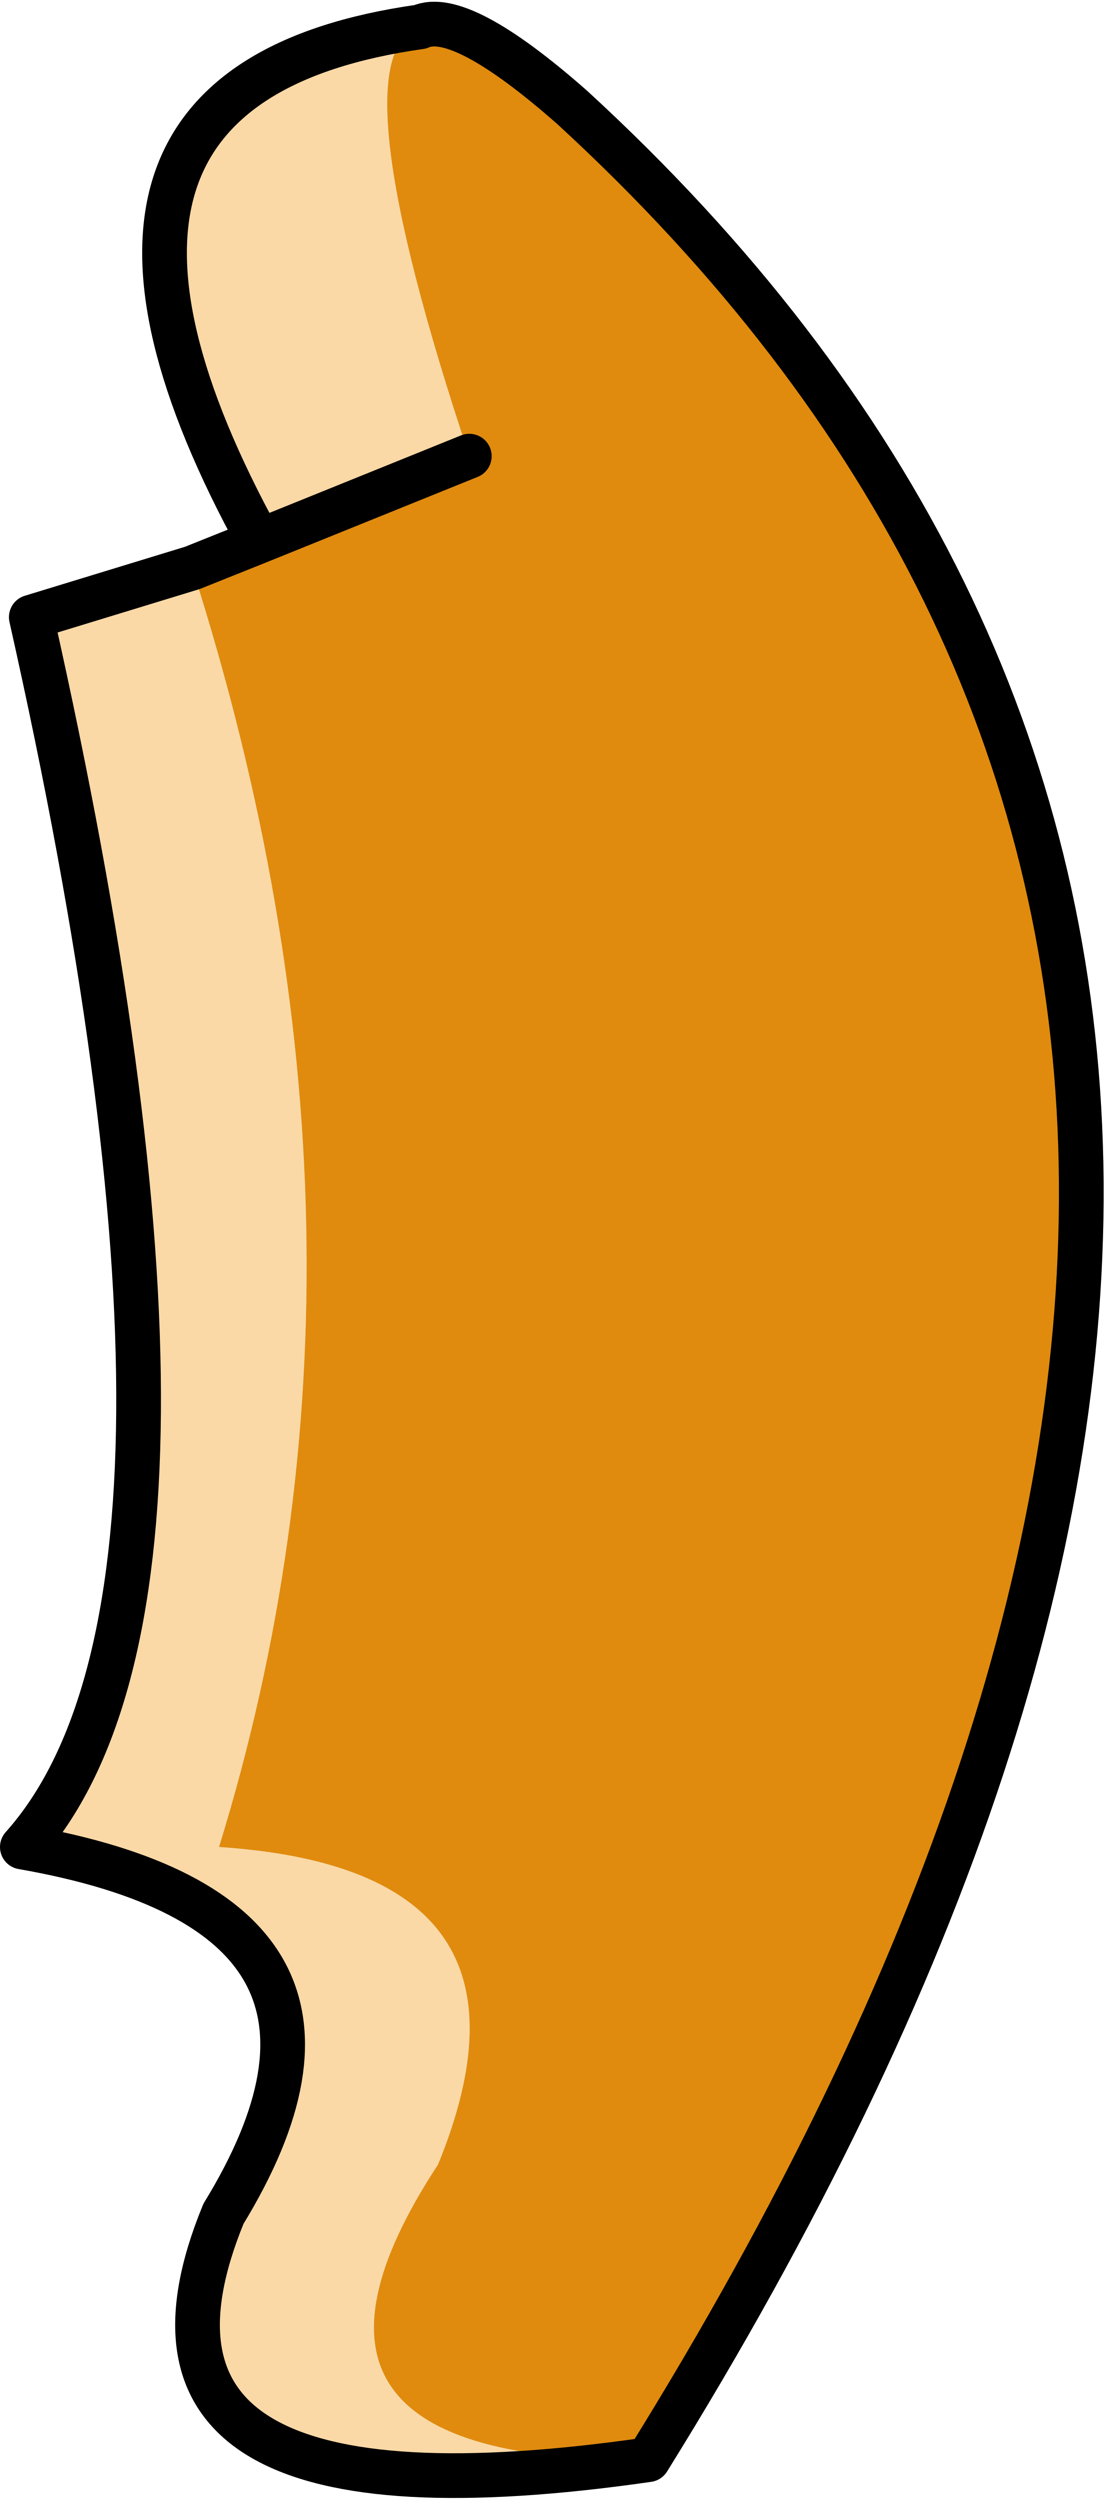
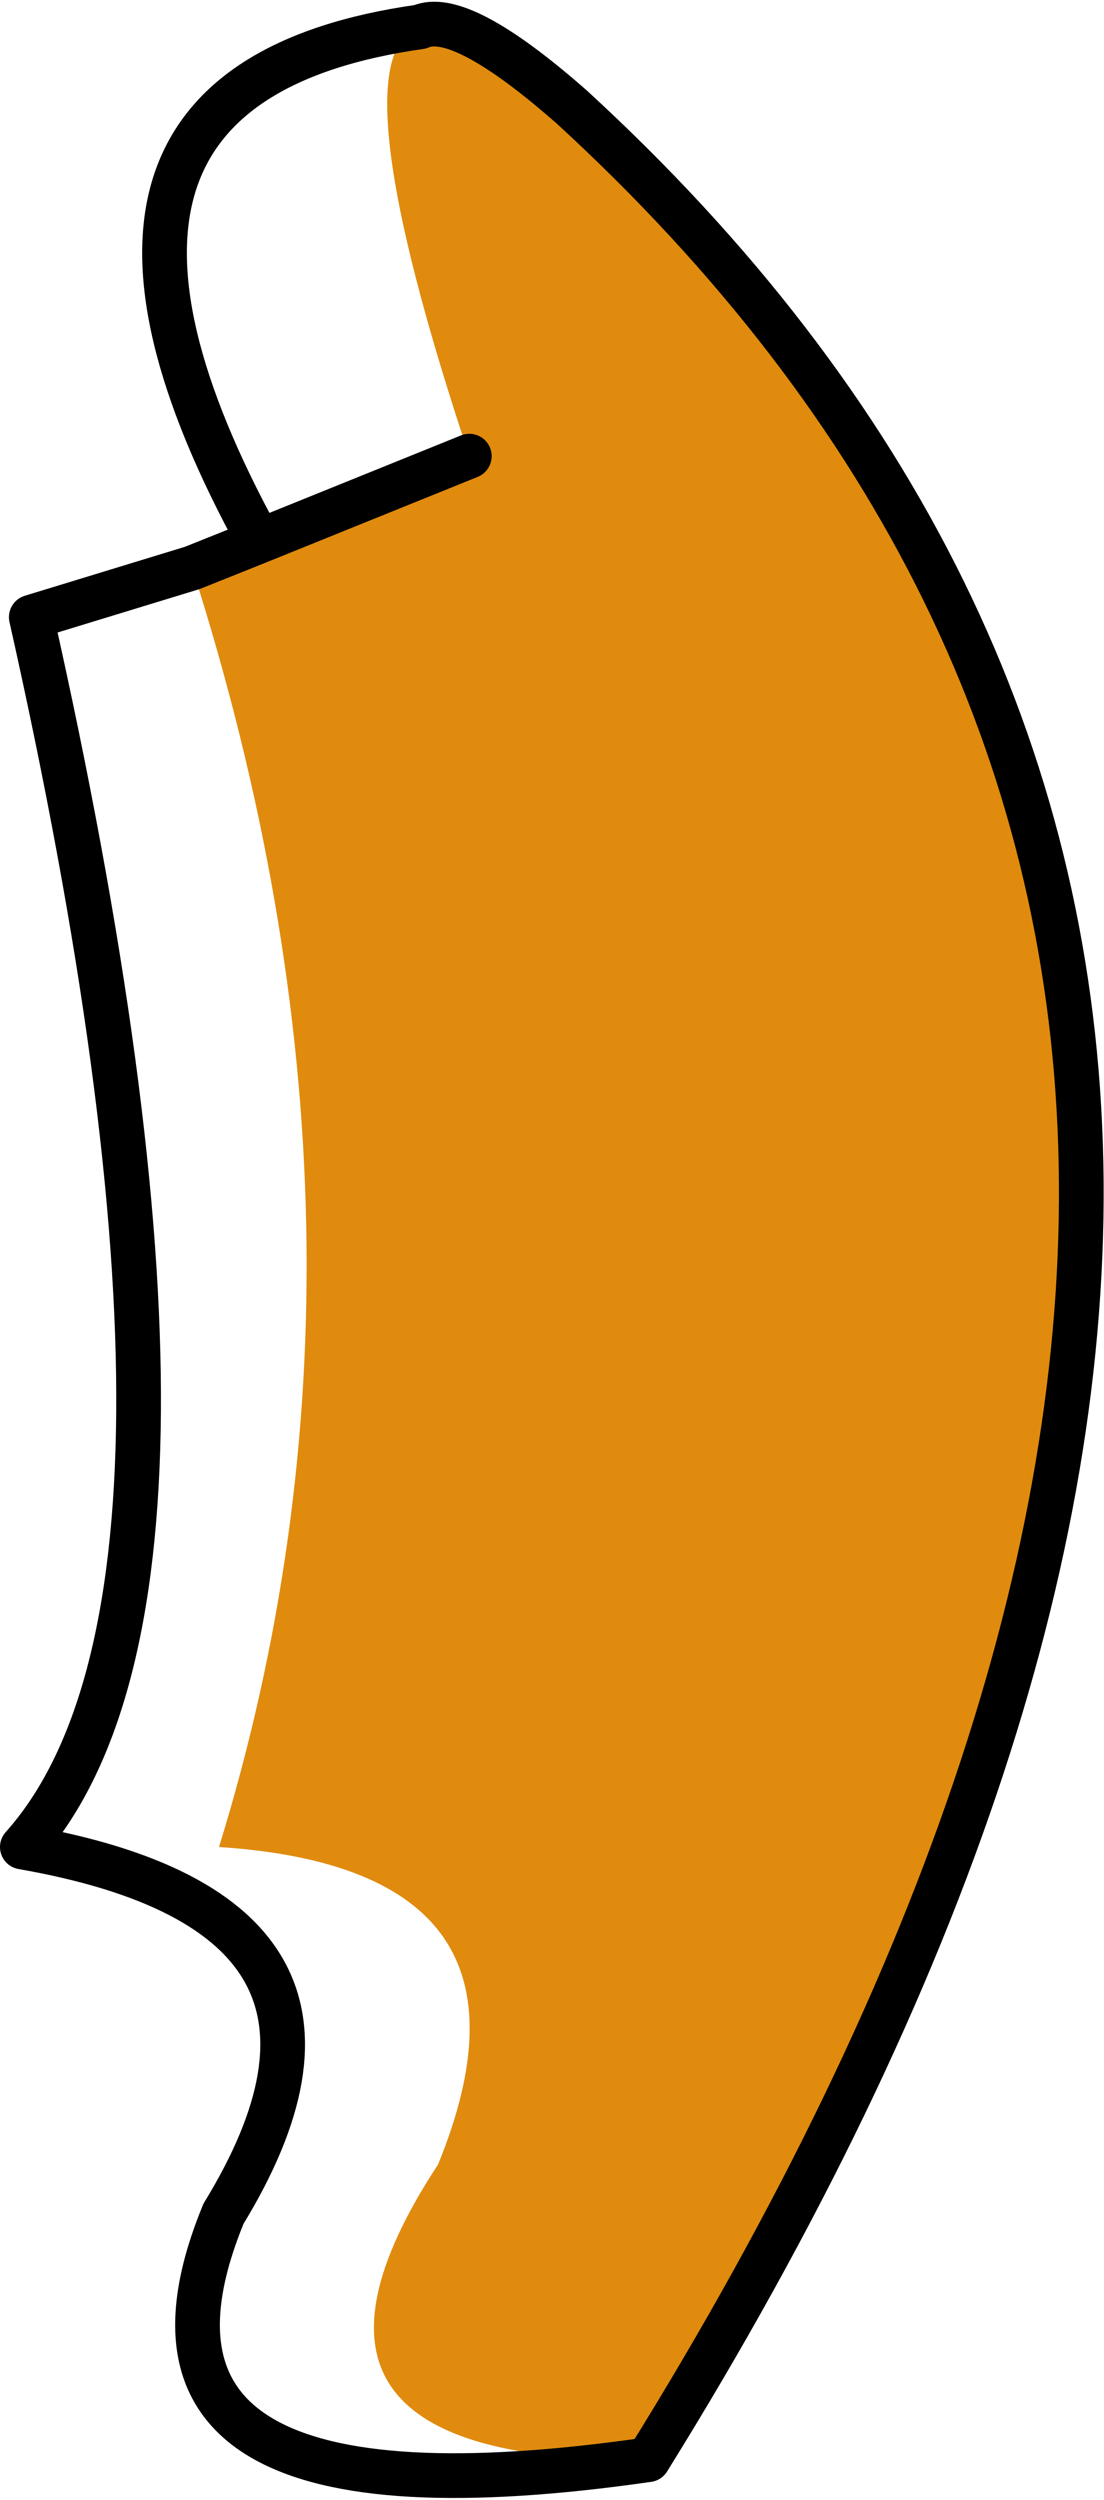
<svg xmlns="http://www.w3.org/2000/svg" height="27.95px" width="12.35px">
  <g transform="matrix(1.0, 0.0, 0.0, 1.0, 6.15, 13.95)">
-     <path d="M1.1 13.55 Q-5.15 14.45 -3.65 10.8 -1.6 7.45 -5.9 6.7 -3.35 3.85 -5.8 -7.05 L-4.0 -7.6 Q-1.6 -0.1 -3.7 6.7 0.1 6.95 -1.25 10.25 -3.45 13.6 1.1 13.55 M-3.25 -7.9 Q-6.05 -13.0 -1.45 -13.65 -2.4 -13.35 -0.9 -8.85 L-3.25 -7.9" fill="#fad9a7" fill-rule="evenodd" stroke="none" />
    <path d="M-4.0 -7.6 L-3.25 -7.9 -0.9 -8.85 Q-2.4 -13.35 -1.45 -13.65 -1.0 -13.85 0.25 -12.75 11.2 -2.7 1.1 13.55 -3.45 13.6 -1.25 10.25 0.1 6.95 -3.7 6.7 -1.6 -0.1 -4.0 -7.6" fill="#e08b0e" fill-rule="evenodd" stroke="none" />
    <path d="M1.1 13.55 Q-5.15 14.45 -3.65 10.8 -1.6 7.45 -5.9 6.7 -3.35 3.85 -5.8 -7.05 L-4.0 -7.6 -3.25 -7.9 Q-6.05 -13.0 -1.45 -13.65 -1.0 -13.85 0.25 -12.75 11.2 -2.7 1.1 13.55 M-0.9 -8.85 L-3.25 -7.9" fill="none" stroke="#000000" stroke-linecap="round" stroke-linejoin="round" stroke-width="0.5" />
  </g>
</svg>